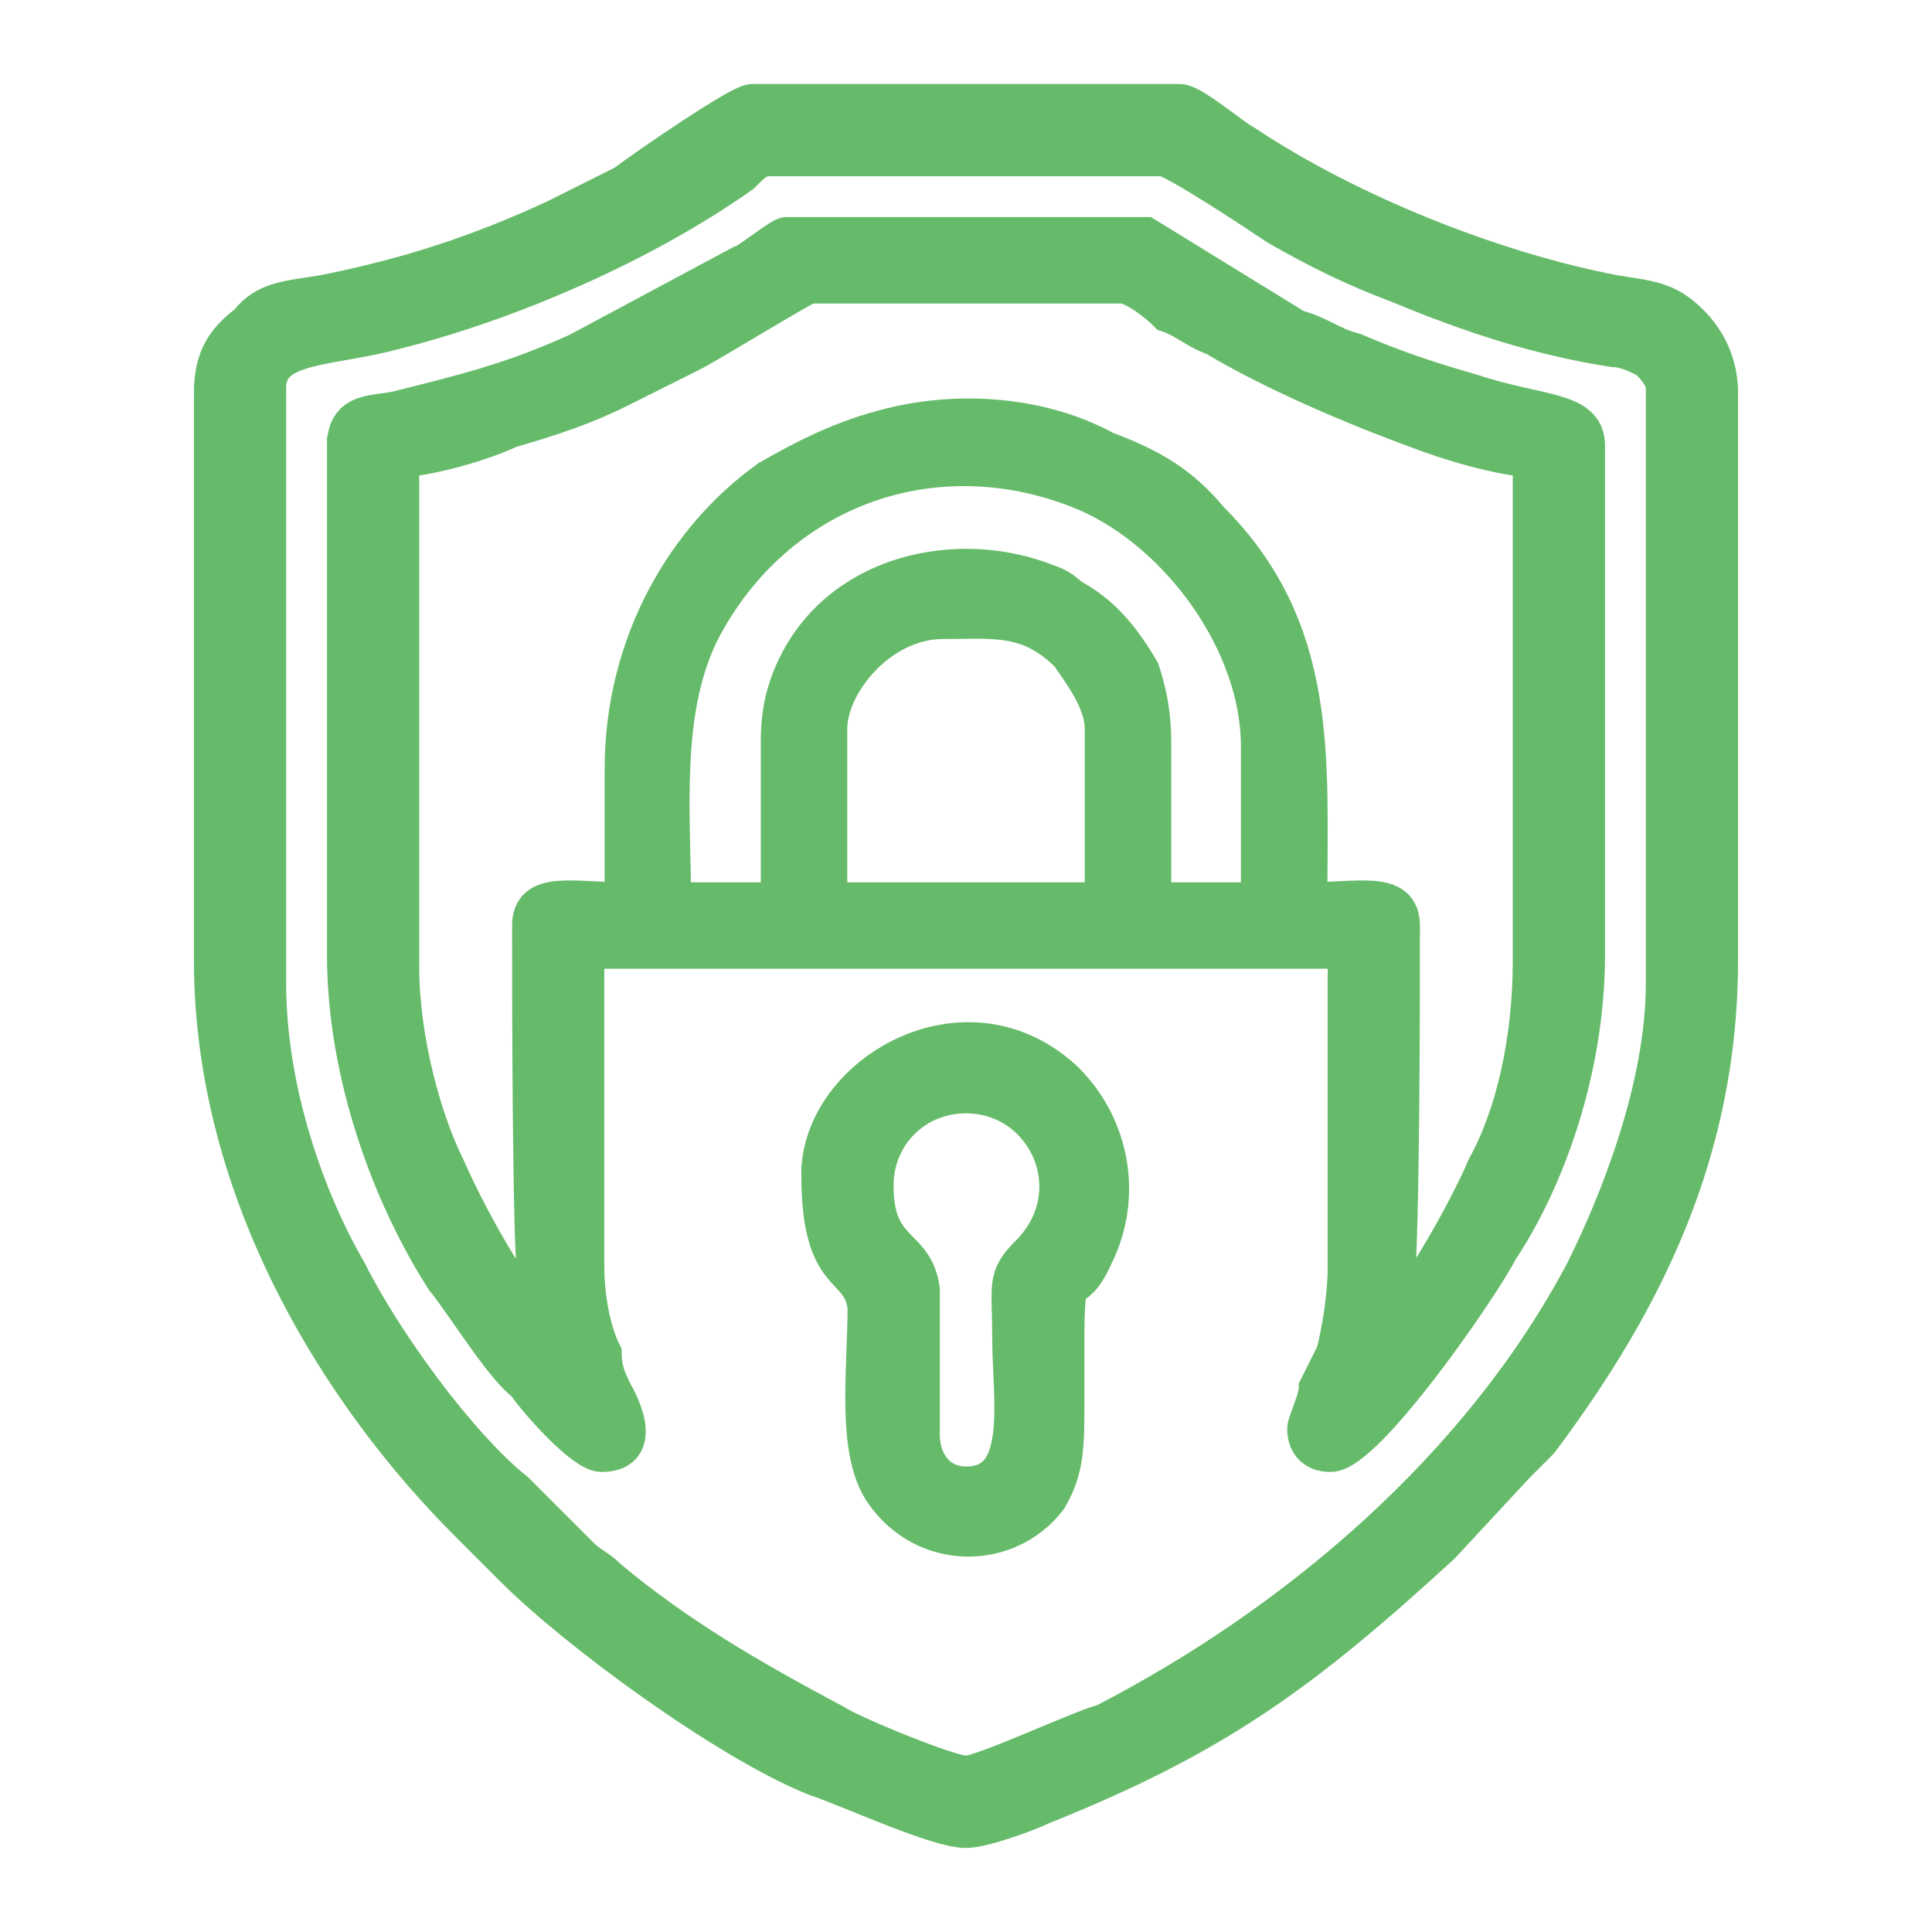
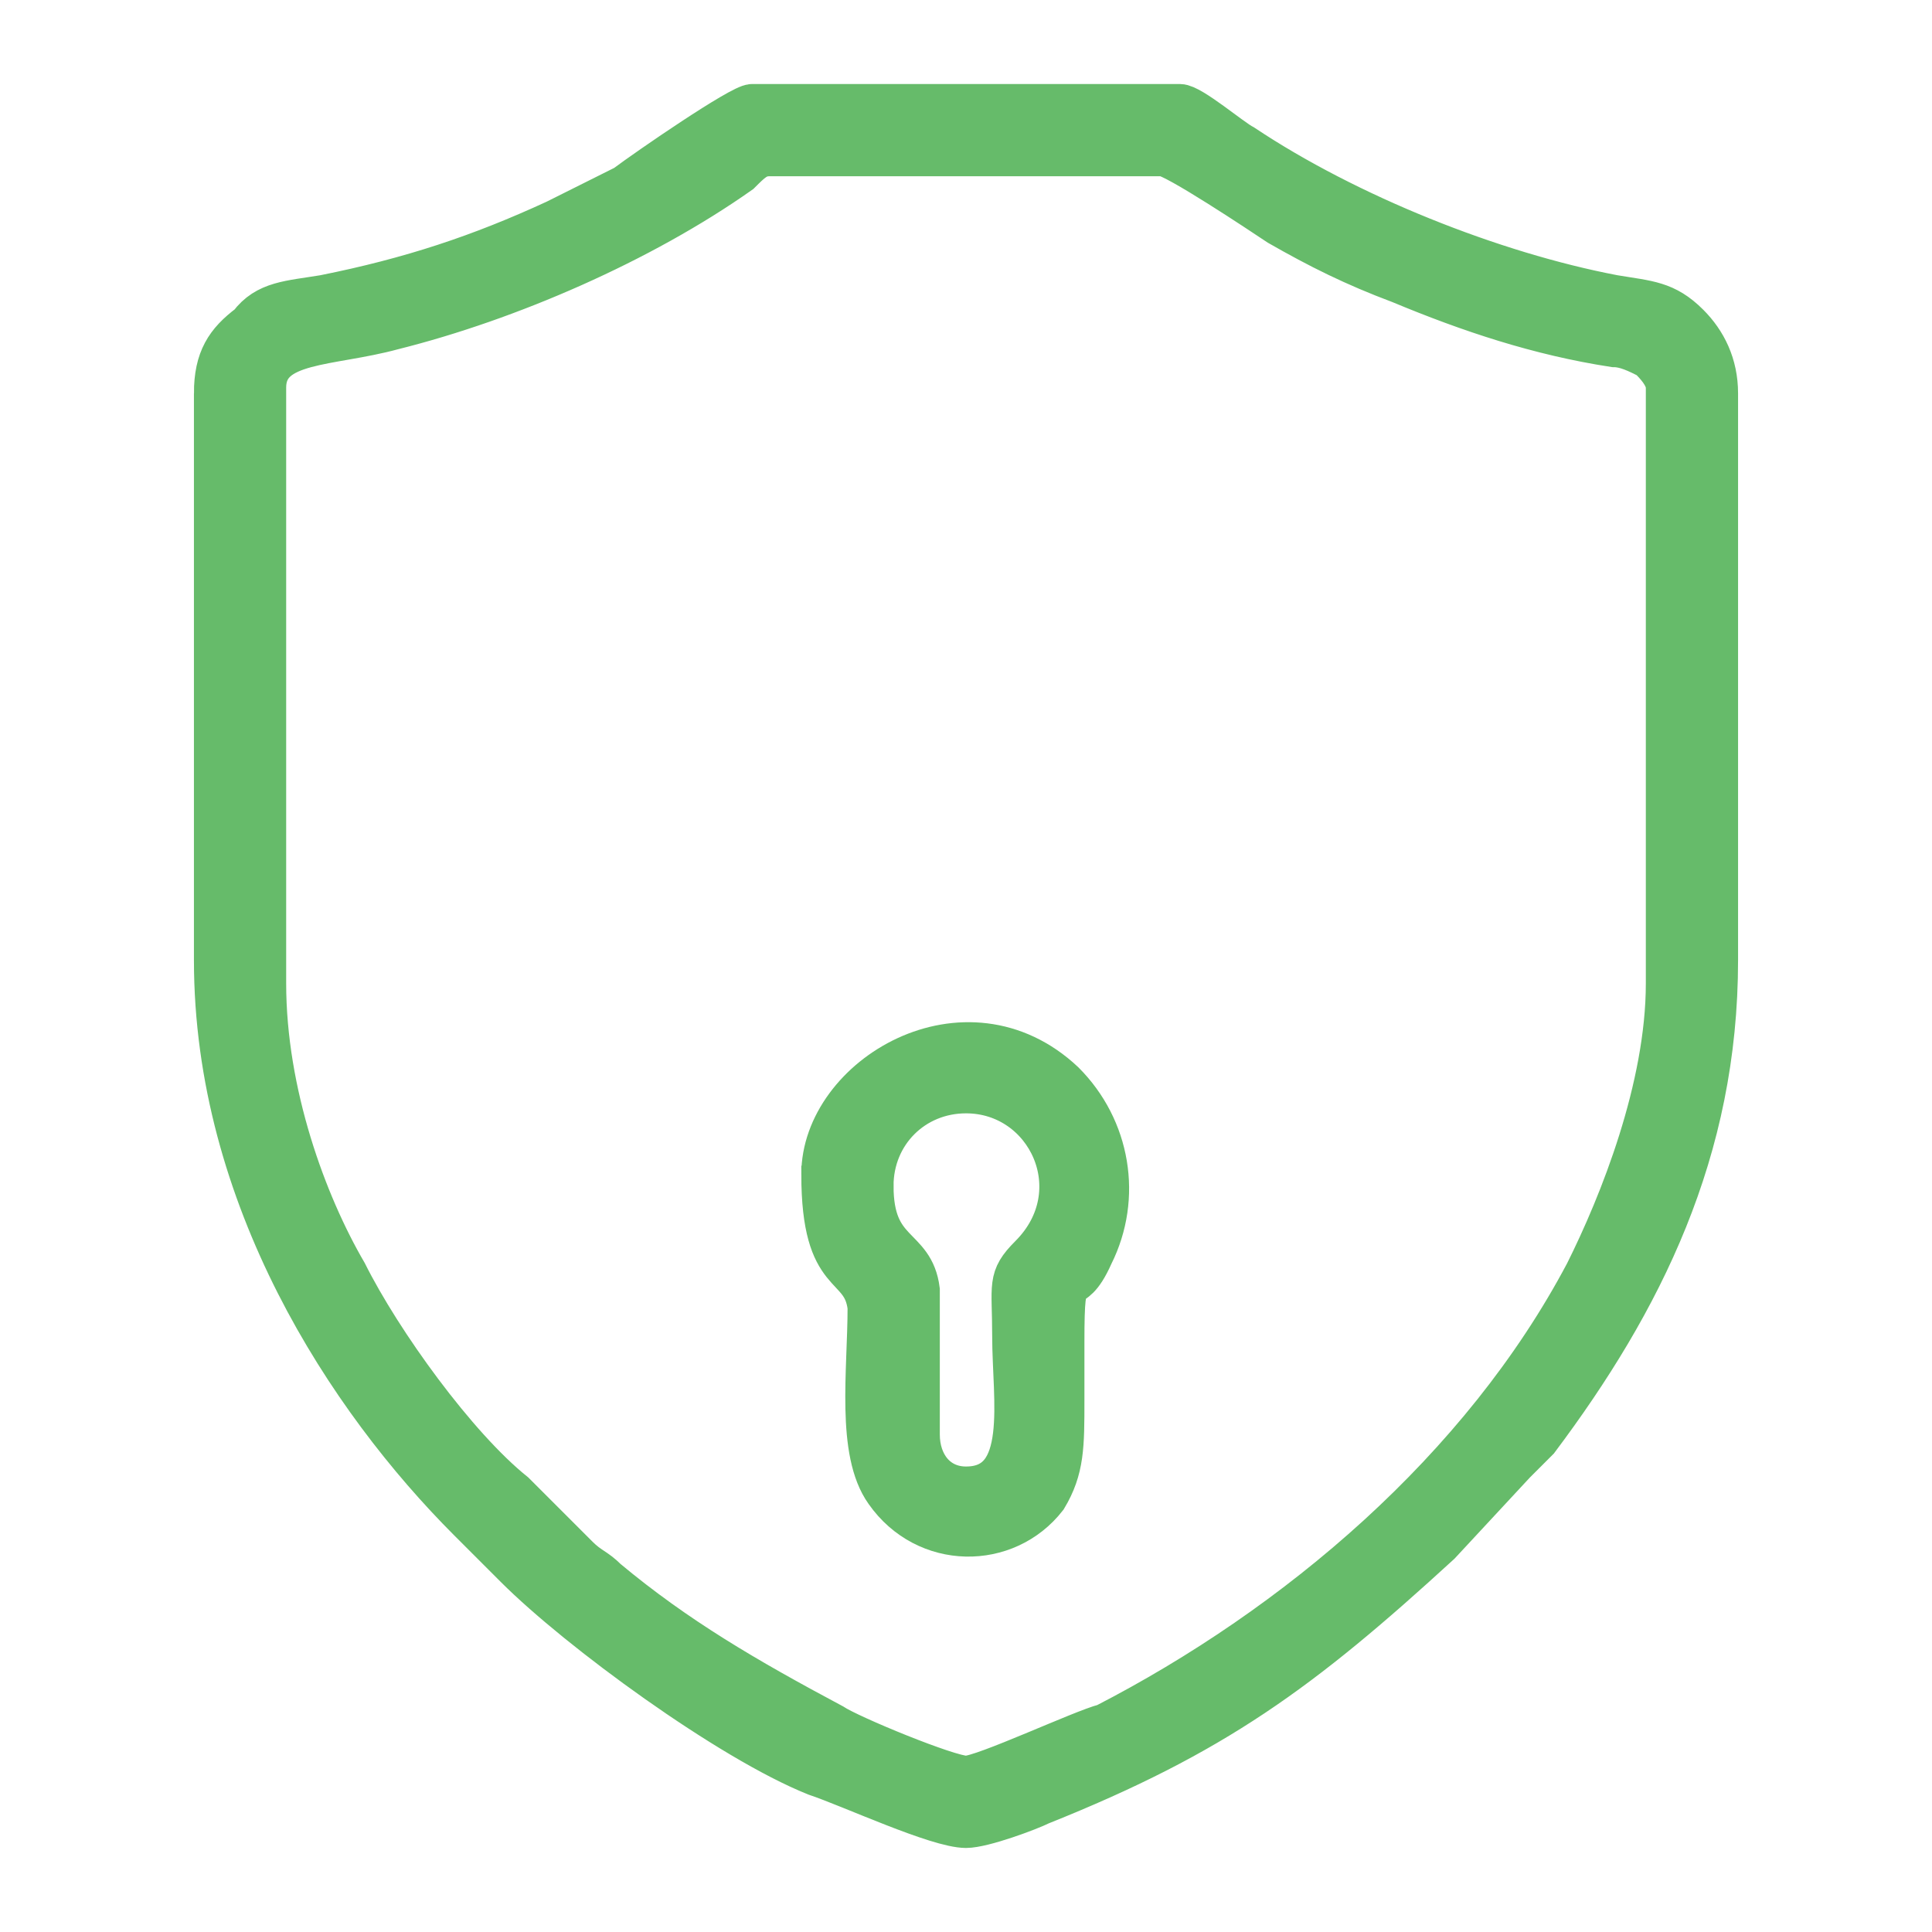
<svg xmlns="http://www.w3.org/2000/svg" xml:space="preserve" width="0.334in" height="0.334in" version="1.1" style="shape-rendering:geometricPrecision; text-rendering:geometricPrecision; image-rendering:optimizeQuality; fill-rule:evenodd; clip-rule:evenodd" viewBox="0 0 334 334">
  <defs>
    <style type="text/css">
   
    .str0 {stroke:#66BB6A;stroke-width:6.945}
    .fil0 {fill:none}
    .fil1 {fill:#66BB6A}
   
  </style>
  </defs>
  <g id="Layer_x0020_1">
-     <rect class="fil0" width="334" height="334" />
-     <path class="fil1 str0" d="M143 126c0,-8 9,-19 20,-19 9,0 15,-1 22,6 2,3 6,8 6,13l0 30 -48 0 0 -30zm-8 2l0 28 -19 0c0,-15 -2,-33 5,-47 13,-25 41,-35 67,-24 16,7 30,26 30,44l0 27 -19 0 0 -28c0,-5 -1,-9 -2,-12 -3,-5 -6,-9 -11,-12 -2,-1 -2,-2 -5,-3 -15,-6 -35,-2 -43,14 -2,4 -3,8 -3,13zm-27 5l0 23c-9,0 -16,-2 -16,4 0,10 0,56 1,62 0,2 1,5 1,7 -5,-3 -14,-20 -17,-27 -4,-8 -8,-22 -8,-35 0,-29 0,-58 0,-88 5,0 15,-3 19,-5 7,-2 13,-4 19,-7l12 -6c4,-2 20,-12 21,-12l54 0c2,0 6,3 8,5 3,1 5,3 8,4 10,6 24,12 35,16 5,2 15,5 20,5 0,29 0,58 0,87 0,14 -3,27 -8,36 -2,5 -12,24 -17,27 0,-2 1,-4 1,-6 1,-10 1,-50 1,-63 0,-6 -7,-4 -16,-4 0,-25 2,-47 -17,-66 -5,-6 -10,-9 -18,-12 -11,-6 -25,-7 -37,-4 -8,2 -14,5 -21,9 -14,10 -25,28 -25,50zm-48 -56l0 88c0,21 8,42 17,56 4,5 10,15 14,18 2,3 10,12 13,12 8,0 2,-10 2,-10 -1,-2 -2,-4 -2,-7 -2,-4 -3,-10 -3,-15l0 -55 132 0 0 55c0,5 -1,11 -2,15 -1,2 -2,4 -3,6 0,2 -2,6 -2,7 0,2 1,4 4,4 6,0 26,-29 29,-35 8,-12 15,-31 15,-51l0 -88c0,-6 -8,-5 -20,-9 -7,-2 -13,-4 -20,-7 -4,-1 -6,-3 -10,-4l-26 -16 -62 0c-1,0 -7,5 -8,5l-28 15c-11,5 -19,7 -31,10 -4,1 -9,0 -9,6z" />
    <path class="fil1 str0" d="M46 170l0 -103c0,-8 11,-7 22,-10 20,-5 43,-15 60,-27 2,-2 3,-3 5,-3l68 0c2,0 17,10 20,12 7,4 13,7 21,10 12,5 24,9 37,11 2,0 4,1 6,2 1,1 3,3 3,5l0 103c0,18 -8,38 -14,50 -18,34 -50,61 -83,78 -4,1 -21,9 -24,9 -3,0 -20,-7 -23,-9 -15,-8 -27,-15 -39,-25 -2,-2 -3,-2 -5,-4l-11 -11c-10,-8 -23,-26 -29,-38 -7,-12 -14,-31 -14,-50zm-9 -102l0 98c0,41 23,76 44,97 3,3 5,5 8,8 11,11 37,30 52,36 6,2 21,9 26,9 3,0 11,-3 13,-4 30,-12 45,-23 69,-45l13 -14c1,-1 3,-3 4,-4 18,-24 31,-50 31,-83l0 -98c0,-5 -2,-9 -5,-12 -4,-4 -7,-4 -13,-5 -21,-4 -46,-14 -64,-26 -2,-1 -9,-7 -11,-7l-74 0c-2,0 -18,11 -22,14 -4,2 -8,4 -12,6 -13,6 -25,10 -40,13 -6,1 -10,1 -13,5 -4,3 -6,6 -6,12z" />
    <path class="fil1 str0" d="M151 205c0,-9 7,-16 16,-16 14,0 22,17 11,28 -4,4 -3,5 -3,14 0,11 3,26 -8,26 -5,0 -8,-4 -8,-9l0 -25c-1,-8 -8,-6 -8,-18zm-9 -2c0,19 7,15 8,23 0,11 -2,25 3,32 7,10 21,10 28,1 3,-5 3,-9 3,-17 0,-3 0,-7 0,-10 0,-15 1,-6 5,-15 5,-10 3,-22 -5,-30 -17,-16 -42,-1 -42,16z" />
  </g>
</svg>